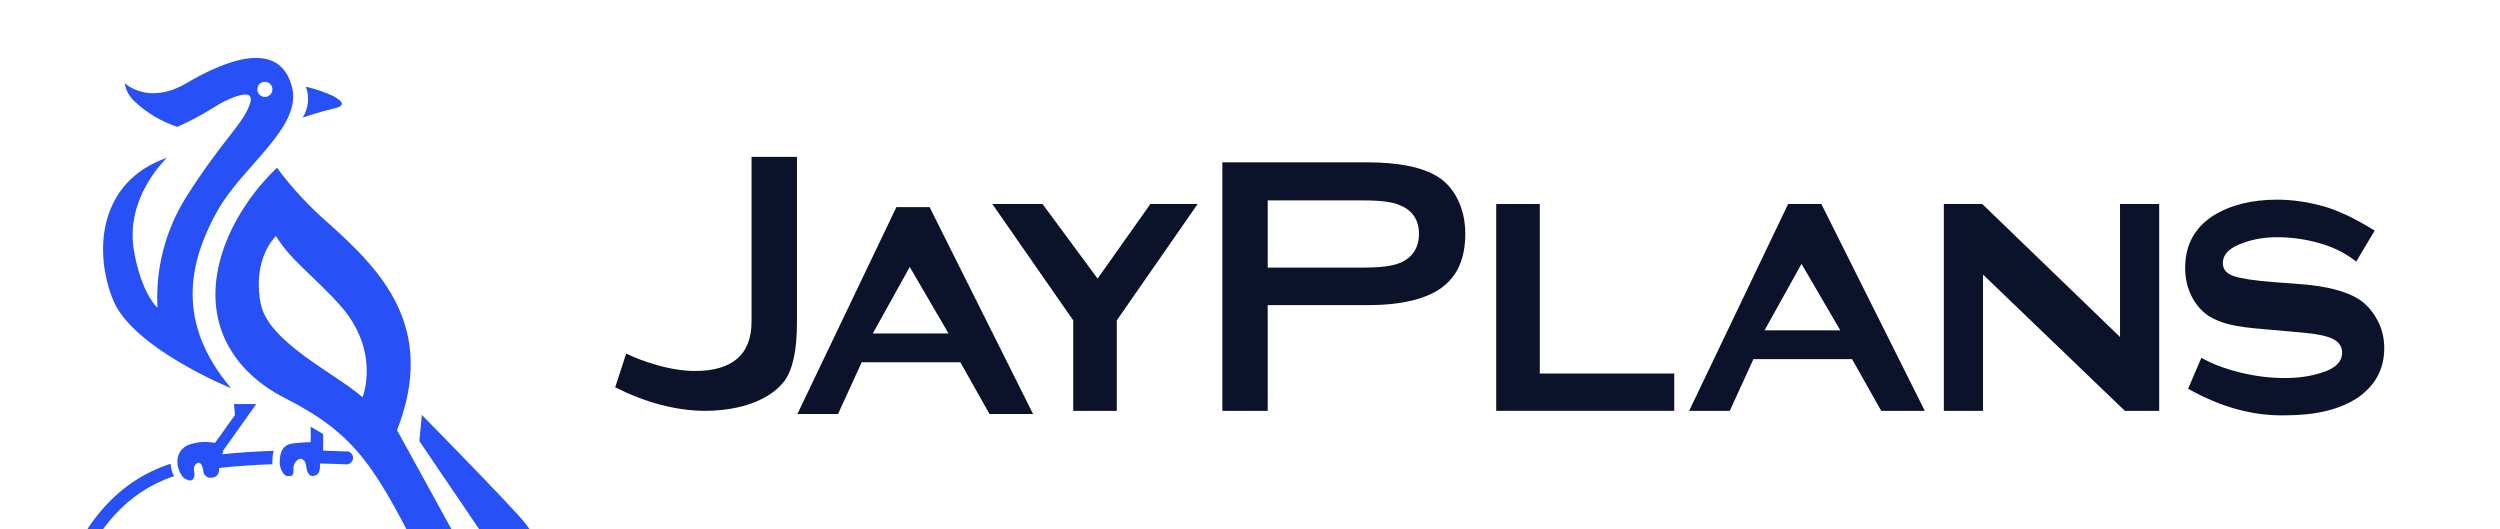
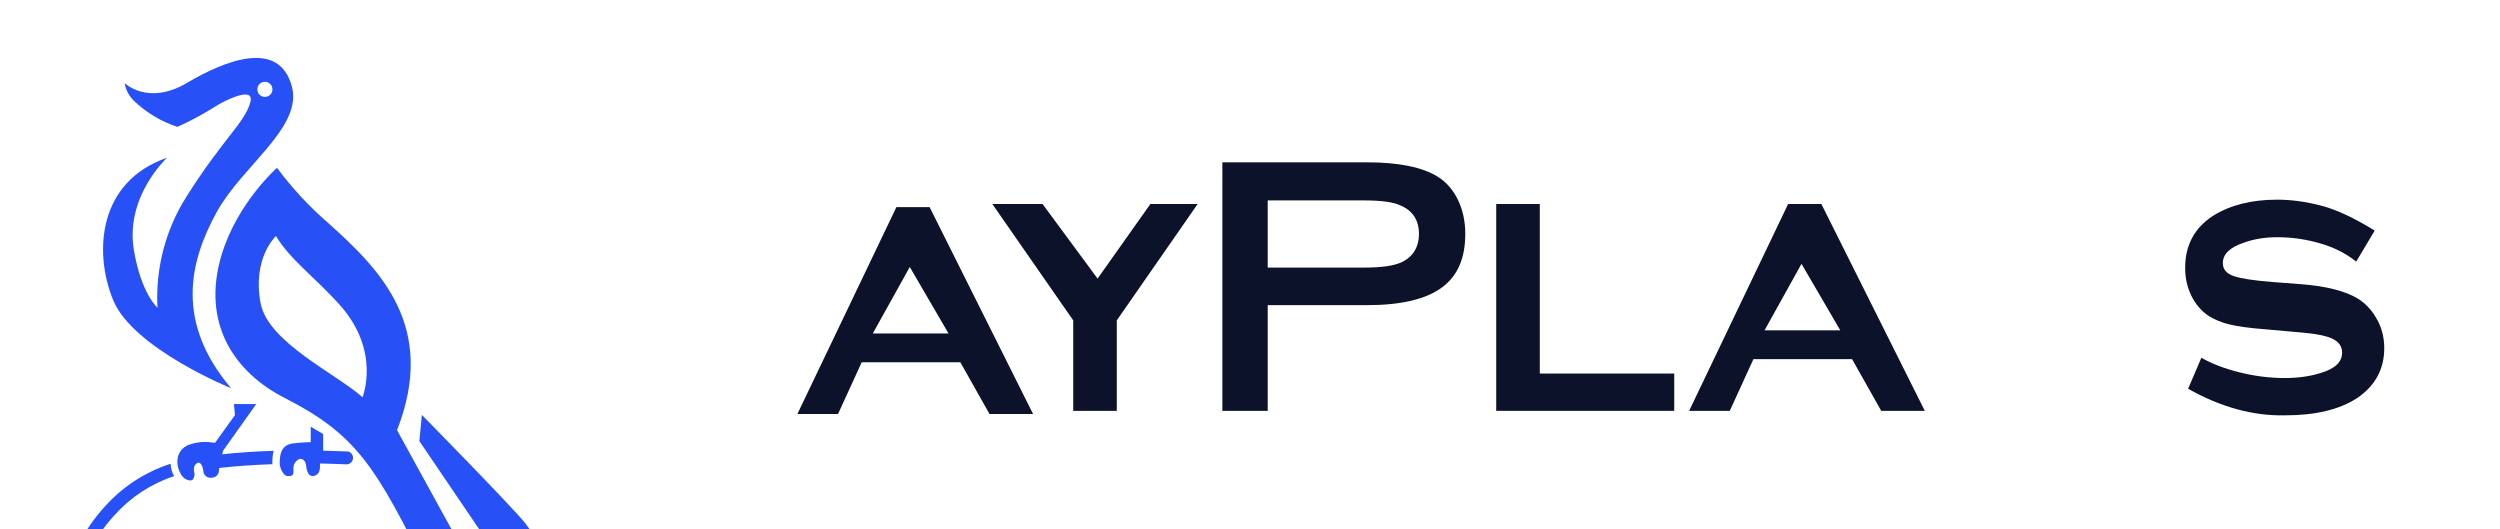
<svg xmlns="http://www.w3.org/2000/svg" width="170" height="36" viewBox="0 0 170 36" fill="none">
  <path d="M65.303 24.634H58.596L56.987 28.15H54.223L60.954 14.087H63.215L70.248 28.15H67.285L65.303 24.634ZM64.5 22.675L61.864 18.155L59.351 22.675H64.5Z" fill="#0C122A" />
  <path d="M75.942 21.784V27.937H72.979V21.784L67.478 13.873H70.894L74.635 18.945L78.226 13.873H81.44L75.942 21.784Z" fill="#0C122A" />
  <path d="M104.706 25.401H113.848V27.937H101.743V13.873H104.706V25.401Z" fill="#0C122A" />
  <path d="M125.941 24.42H119.234L117.625 27.937H114.861L121.592 13.873H123.853L130.886 27.937H127.923L125.941 24.42ZM125.139 22.462L122.502 17.941L119.99 22.462H125.139Z" fill="#0C122A" />
-   <path d="M134.844 18.67V27.937H132.181V13.873H134.794L144.161 22.915V13.873H146.825V27.937H144.49L134.844 18.67Z" fill="#0C122A" />
  <path d="M161.478 15.681L160.221 17.79C159.534 17.236 158.713 16.821 157.76 16.546C156.806 16.27 155.843 16.131 154.871 16.131C154.033 16.131 153.289 16.25 152.634 16.484C151.648 16.801 151.153 17.272 151.153 17.891C151.153 18.309 151.396 18.602 151.882 18.771C152.368 18.94 153.239 19.073 154.495 19.174L156.48 19.325C158.204 19.458 159.502 19.793 160.373 20.329C160.841 20.631 161.226 21.031 161.528 21.535C161.931 22.172 162.129 22.883 162.129 23.671C162.129 25.096 161.519 26.225 160.296 27.063C159.09 27.851 157.457 28.242 155.398 28.242C153.221 28.293 151.02 27.691 148.792 26.435L149.695 24.326C150.383 24.729 151.245 25.057 152.282 25.318C153.319 25.579 154.35 25.706 155.372 25.706C156.275 25.706 157.096 25.591 157.834 25.354C158.788 25.069 159.265 24.61 159.265 23.973C159.265 23.455 158.921 23.093 158.234 22.892C157.816 22.759 157.069 22.649 155.997 22.566L154.039 22.391C152.966 22.308 152.157 22.198 151.615 22.065C151.07 21.932 150.599 21.739 150.196 21.488C149.695 21.153 149.301 20.697 149.017 20.119C148.733 19.541 148.59 18.91 148.59 18.223C148.59 16.682 149.218 15.503 150.475 14.682C151.648 13.945 153.102 13.577 154.844 13.577C155.798 13.577 156.791 13.711 157.822 13.98C158.853 14.241 160.073 14.81 161.478 15.681Z" fill="#0C122A" />
-   <path d="M47.877 27.937C45.943 27.916 43.91 27.38 41.833 26.337L42.58 24.041C43.178 24.337 43.878 24.598 44.666 24.823C45.602 25.09 46.482 25.226 47.279 25.226C48.511 25.226 49.465 24.951 50.111 24.405C50.772 23.849 51.106 22.992 51.106 21.864V10.665H54.193V21.958C54.193 23.801 53.909 25.128 53.343 25.905C52.863 26.536 52.14 27.039 51.198 27.395C50.247 27.756 49.127 27.937 47.877 27.937Z" fill="#0C122A" />
  <path d="M83.12 27.937V11.038H92.974C95.116 11.038 96.733 11.37 97.782 12.025C98.354 12.386 98.81 12.914 99.139 13.589C99.471 14.274 99.639 15.05 99.639 15.894C99.639 17.559 99.121 18.753 98.058 19.544C96.979 20.344 95.27 20.75 92.971 20.75H86.204V27.937H83.12ZM86.207 18.196H92.725C93.901 18.196 94.728 18.086 95.249 17.858C96.064 17.5 96.49 16.821 96.49 15.897C96.49 14.967 96.046 14.297 95.207 13.962C94.742 13.74 93.925 13.628 92.722 13.628H86.204V18.196H86.207Z" fill="#0C122A" />
  <path d="M35.701 35.561C34.853 34.488 28.686 28.214 28.686 28.214L28.517 29.993L34.169 38.324C34.169 38.324 35.174 39.786 36.318 39.101C37.463 38.416 36.546 36.637 35.701 35.561Z" fill="#2850F7" />
-   <path d="M22.676 7.385C23.566 7.192 23.305 6.896 22.676 6.54C22.075 6.26 21.446 6.046 20.8 5.899C20.927 6.241 20.974 6.608 20.936 6.971C20.899 7.334 20.778 7.684 20.583 7.993C20.583 7.993 21.796 7.581 22.676 7.385Z" fill="#2850F7" />
  <path d="M7.107 34.47C6.465 35.171 5.915 35.953 5.471 36.794C5.445 36.846 5.429 36.904 5.425 36.962C5.421 37.02 5.429 37.079 5.448 37.134C5.467 37.189 5.497 37.24 5.536 37.283C5.575 37.327 5.622 37.362 5.675 37.387C5.734 37.416 5.799 37.431 5.865 37.432C5.948 37.432 6.029 37.408 6.098 37.364C6.168 37.32 6.224 37.257 6.259 37.183C6.672 36.409 7.181 35.691 7.774 35.045C8.872 33.813 10.275 32.893 11.842 32.377C11.692 32.121 11.611 31.831 11.608 31.534C9.872 32.092 8.318 33.106 7.107 34.47Z" fill="#2850F7" />
  <path d="M18.617 30.657C17.5 30.69 16.293 30.761 15.107 30.891C15.148 30.737 15.181 30.63 15.181 30.63L17.425 27.476H15.907L15.922 27.63L15.979 28.223L14.624 30.111C14.624 30.111 14.502 30.091 14.327 30.076C13.786 30.011 13.237 30.085 12.732 30.289C12.597 30.356 12.476 30.446 12.373 30.556C11.721 31.277 12.237 32.374 12.596 32.563C12.643 32.588 12.691 32.61 12.741 32.629C12.999 32.73 13.186 32.67 13.224 32.291C13.224 32.258 13.224 32.222 13.224 32.187C13.224 32.151 13.082 31.76 13.337 31.538C13.592 31.315 13.79 31.603 13.841 32.131C13.868 32.233 13.929 32.324 14.013 32.389C14.097 32.454 14.2 32.489 14.306 32.489H14.339C14.751 32.471 14.882 32.249 14.902 31.896C14.901 31.873 14.901 31.849 14.902 31.825C16.112 31.683 17.363 31.606 18.526 31.567C18.517 31.469 18.517 31.369 18.526 31.271C18.527 31.063 18.558 30.856 18.617 30.657Z" fill="#2850F7" />
  <path d="M23.569 30.701C23.492 30.701 22.893 30.666 21.974 30.645V29.515L21.129 29.017V30.067C21.129 30.067 20.634 30.067 19.943 30.15C19.252 30.233 19.053 30.68 19.026 31.315C19.009 31.484 19.026 31.654 19.077 31.816C19.128 31.977 19.212 32.127 19.323 32.255C19.382 32.322 19.465 32.363 19.554 32.37C19.836 32.37 19.96 32.37 19.957 32.009C19.957 31.973 19.957 31.941 19.957 31.899C19.941 31.749 19.976 31.598 20.056 31.471C20.136 31.343 20.257 31.246 20.399 31.196C20.5 31.196 20.776 31.232 20.826 31.712C20.836 31.893 20.89 32.07 20.983 32.225C21.02 32.28 21.072 32.322 21.133 32.346C21.194 32.371 21.26 32.376 21.324 32.362C21.591 32.311 21.796 32.163 21.757 31.517C22.828 31.537 23.518 31.576 23.536 31.576C23.654 31.582 23.77 31.542 23.858 31.463C23.946 31.385 24 31.274 24.006 31.156C24.013 31.038 23.972 30.923 23.894 30.834C23.815 30.746 23.705 30.693 23.587 30.686L23.569 30.701Z" fill="#2850F7" />
  <path d="M22.327 15.174C21.029 14.05 19.858 12.789 18.834 11.411C18.834 11.411 16.13 13.801 15.065 17.341C13.684 21.94 15.896 25.293 19.347 27.055C24.28 29.569 25.555 31.742 29.158 38.991C29.158 38.991 30.222 40.64 32.692 39.611L26.999 29.252C29.733 22.254 25.914 18.382 22.327 15.174ZM24.651 27.013C22.872 25.421 18.241 23.283 17.725 20.638C17.132 17.531 18.769 16.049 18.769 16.049C19.703 17.641 21.437 18.862 23.139 20.775C25.914 23.909 24.651 27.013 24.651 27.013Z" fill="#2850F7" />
  <path d="M14.751 14.397C16.5 11.239 20.601 8.651 19.845 5.87C18.97 2.65 15.335 4.091 12.693 5.648C10.052 7.204 8.474 5.648 8.474 5.648C8.554 6.129 8.793 6.569 9.153 6.899C9.984 7.679 10.976 8.269 12.059 8.627C12.851 8.275 13.619 7.87 14.357 7.415C14.463 7.355 14.562 7.296 14.653 7.237C14.734 7.194 14.811 7.146 14.884 7.091C14.884 7.091 17.351 5.698 17.025 6.946C16.657 8.337 15.163 9.428 12.664 13.395C11.248 15.643 10.565 18.276 10.71 20.929C10.71 20.929 9.604 19.974 9.106 17.021C8.489 13.356 11.362 10.726 11.362 10.726C6.695 12.336 6.351 17.107 7.691 20.398C9.032 23.689 15.718 26.402 15.718 26.402C11.937 21.943 12.839 17.845 14.751 14.397ZM18.012 5.565C18.114 5.565 18.213 5.595 18.297 5.651C18.382 5.707 18.448 5.787 18.486 5.881C18.525 5.975 18.535 6.078 18.516 6.178C18.496 6.277 18.447 6.368 18.375 6.44C18.303 6.512 18.212 6.561 18.113 6.581C18.013 6.6 17.91 6.59 17.816 6.551C17.723 6.513 17.642 6.447 17.586 6.362C17.53 6.278 17.5 6.179 17.5 6.077C17.499 6.01 17.512 5.943 17.538 5.88C17.564 5.817 17.602 5.761 17.65 5.713C17.698 5.665 17.755 5.627 17.818 5.602C17.881 5.576 17.948 5.564 18.015 5.565H18.012Z" fill="#2850F7" />
</svg>